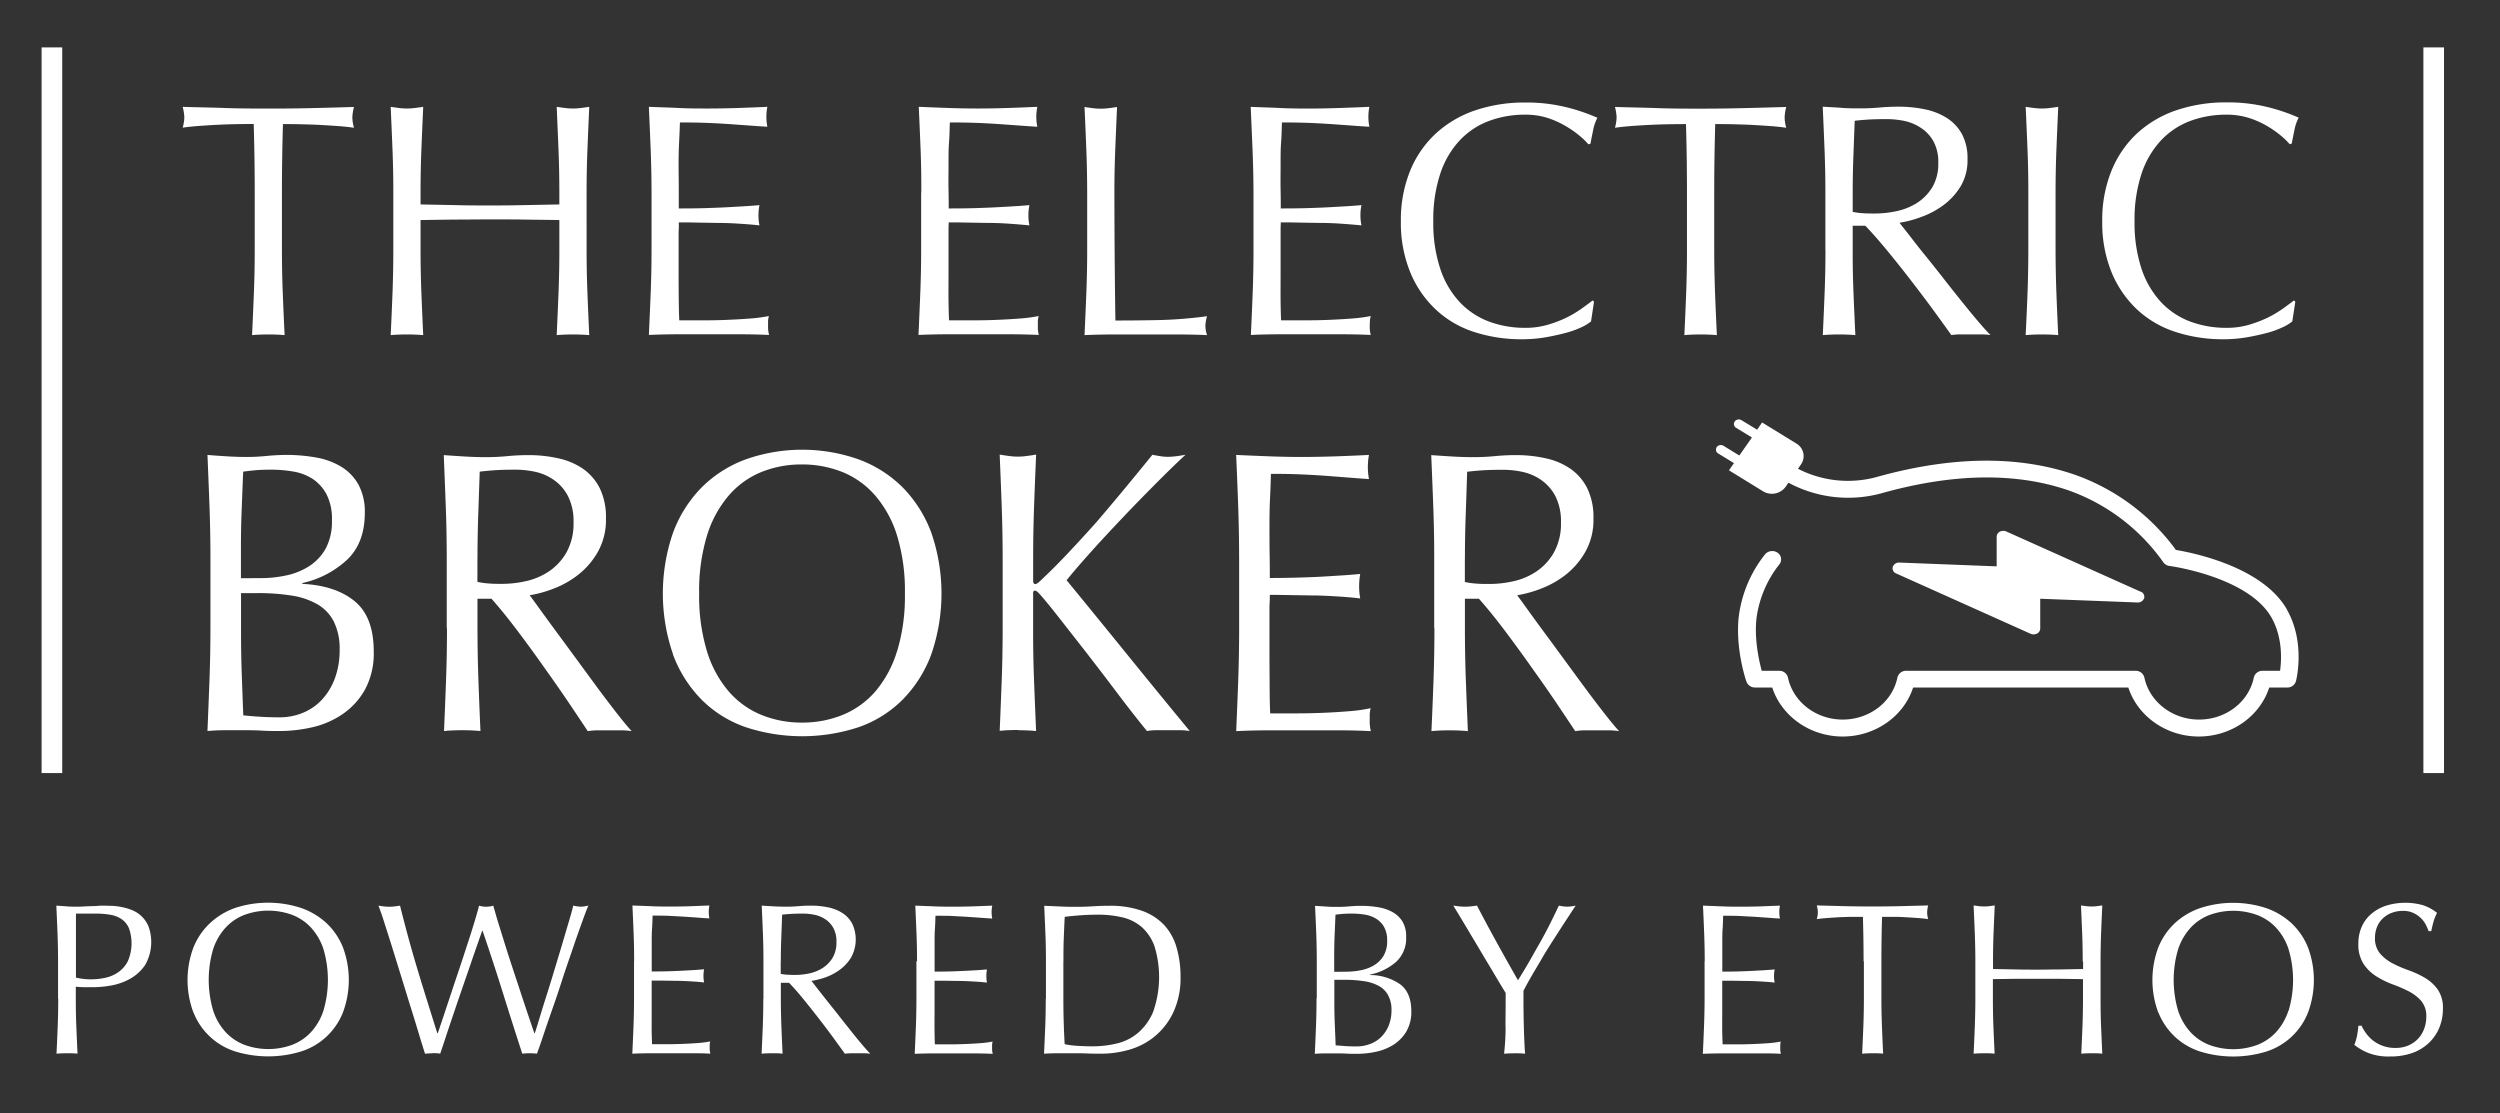
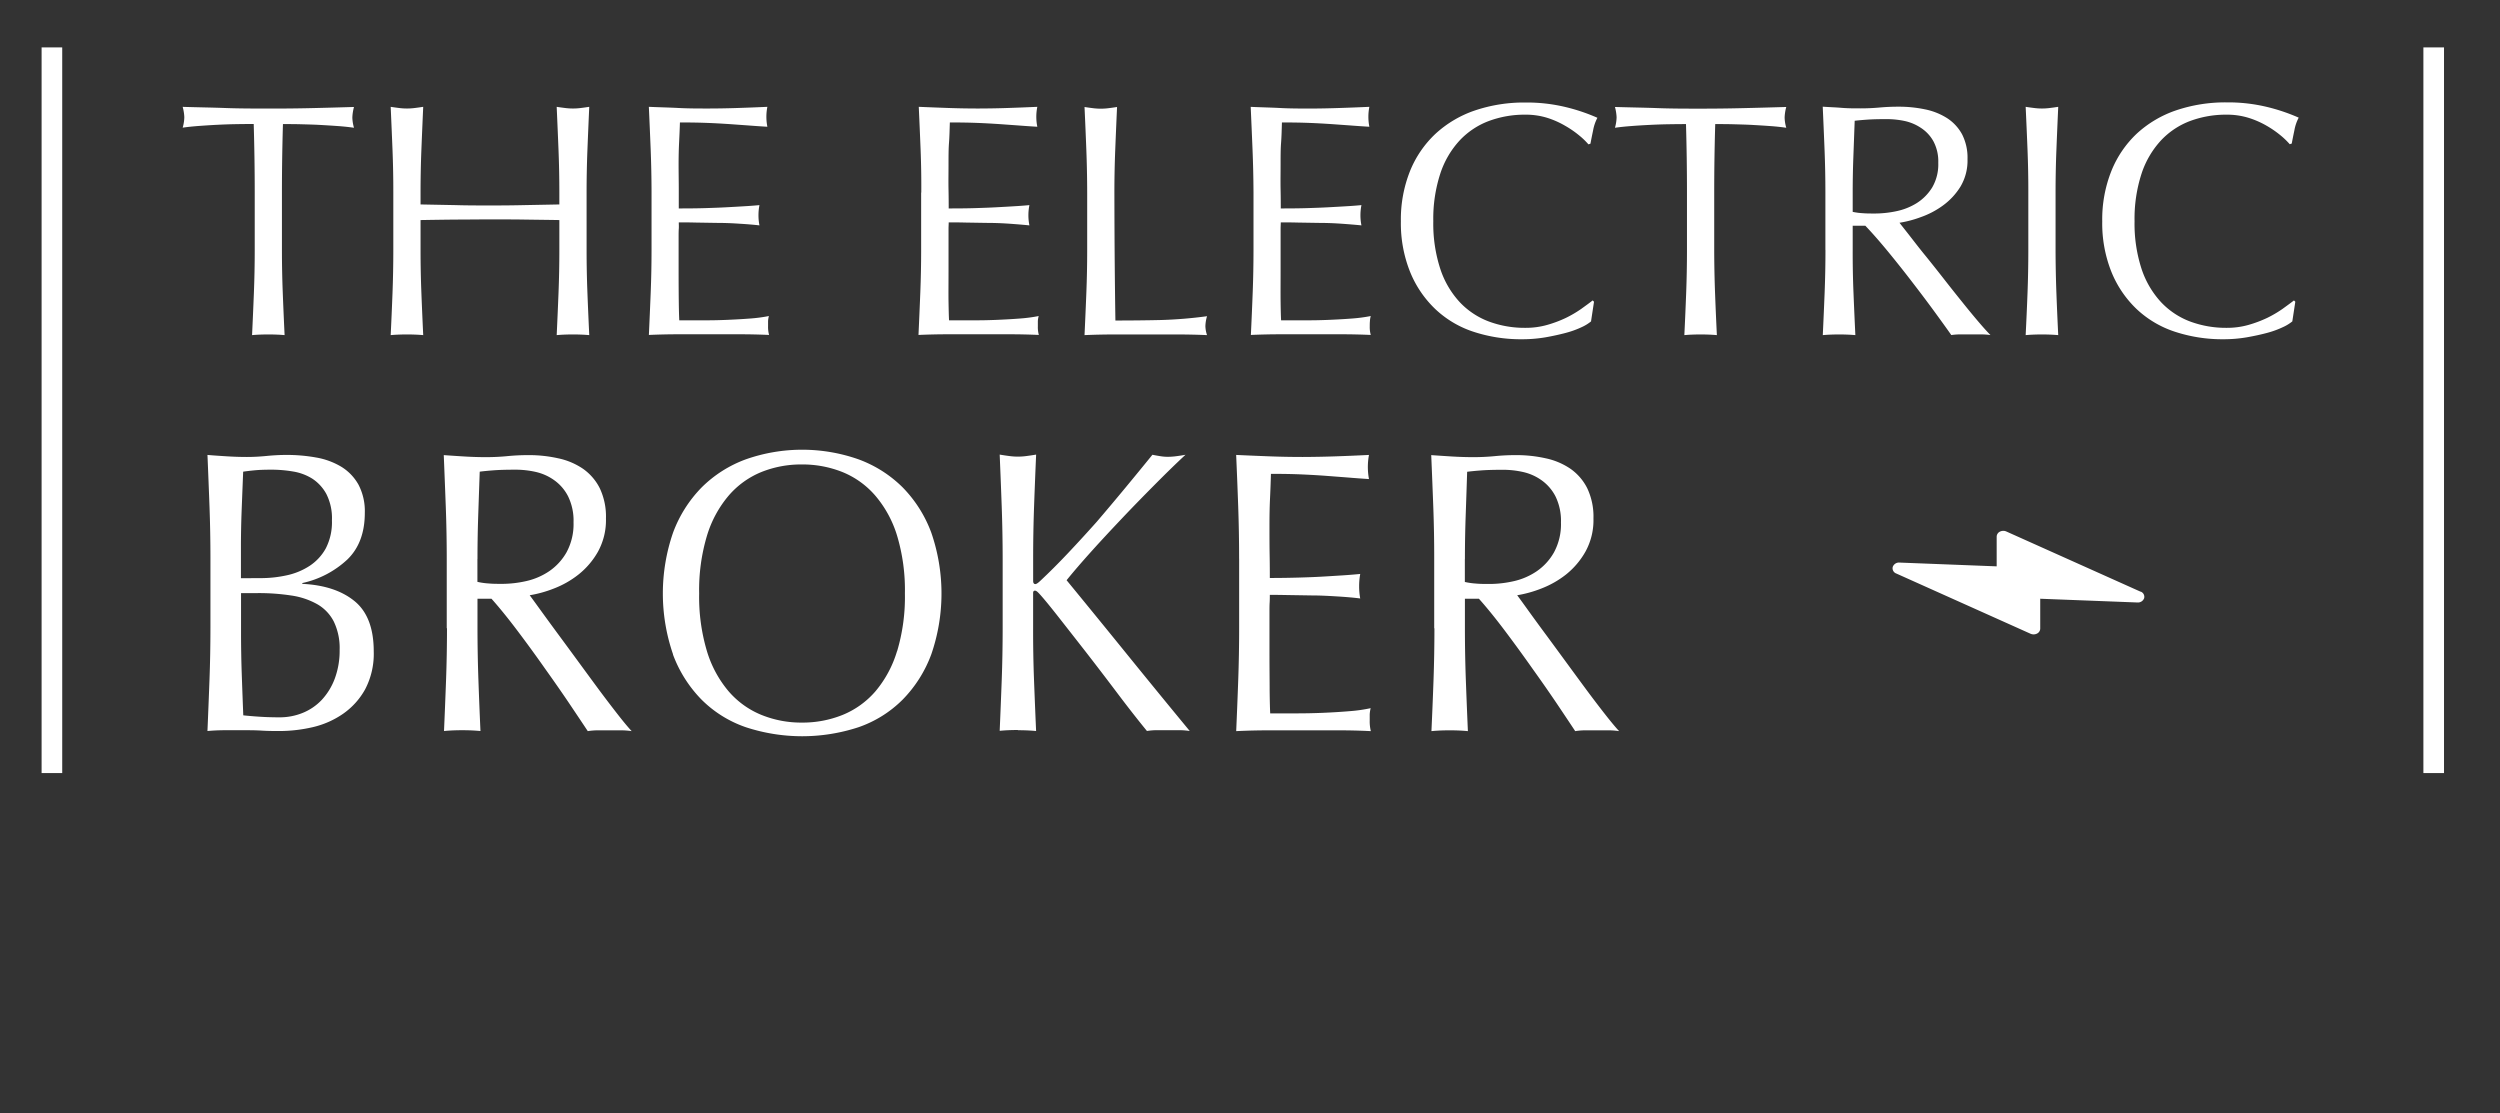
<svg xmlns="http://www.w3.org/2000/svg" id="Layer_1" data-name="Layer 1" viewBox="0 0 714 318">
  <rect x="0" y="0" width="714" height="318" fill="#333333" stroke="none" />
  <defs>
    <style>.cls-1{fill:#fff}</style>
  </defs>
  <path class="cls-1" d="M68.81 169.39h4.78a61.13 61.13 0 019.62.69 21.32 21.32 0 017.38 2.47 12 12 0 014.73 4.94 17.39 17.39 0 011.68 8.09 22.91 22.91 0 01-1.38 8.21 18.33 18.33 0 01-3.72 6.09 15.5 15.5 0 01-5.47 3.73 17.38 17.38 0 01-6.54 1.26c-1.91 0-3.79-.05-5.63-.17s-3.44-.25-4.78-.4q-.23-5.87-.43-11.6t-.21-11.6v-11.71zm0-4.25v-8.61q0-5.5.21-10.91t.43-10.91c1-.15 2.12-.28 3.4-.4s2.83-.17 4.67-.17a36.71 36.71 0 016.17.52 14.73 14.73 0 015.52 2.06 12.12 12.12 0 014 4.37 15.25 15.25 0 011.59 7.52 16.31 16.31 0 01-1.75 8 14.15 14.15 0 01-4.62 5 19.38 19.38 0 01-6.54 2.7 34 34 0 01-7.38.8zm-8.71 14.13q0 7.57-.27 14.87t-.58 14.64c1.7-.16 3.42-.23 5.15-.23h5.15c1.71 0 3.42 0 5.16.11s3.45.12 5.15.12a42.22 42.22 0 009.41-1.09 25.15 25.15 0 008.65-3.79 20.69 20.69 0 006.38-7.06 21.84 21.84 0 002.44-10.8q0-9.87-5.47-14.35t-14.93-4.94v-.23a27.33 27.33 0 0012.91-6.77q4.95-4.83 4.94-13.32a16.27 16.27 0 00-1.8-8 14 14 0 00-4.89-5.11 20.79 20.79 0 00-7.12-2.64 47.1 47.1 0 00-8.61-.75c-1.84 0-3.72.1-5.63.29s-3.79.29-5.63.29-3.72-.06-5.63-.18-3.79-.24-5.63-.4q.31 7.35.58 14.7t.27 14.93v19.75zm67.56.11q0 7.58-.27 14.93t-.58 14.47c1.63-.16 3.36-.23 5.2-.23s3.58.07 5.21.23q-.32-7.12-.58-14.47t-.27-14.93V171h4q3.39 3.8 7.49 9.24t8 11q3.93 5.5 7.17 10.33t4.84 7.24a19.33 19.33 0 013.08-.23h6.27a21.49 21.49 0 013.19.23q-1.5-1.6-3.93-4.71t-5.21-6.83q-2.76-3.74-5.74-7.81t-5.74-7.81c-1.84-2.49-3.5-4.76-5-6.83s-2.66-3.68-3.51-4.82a33.49 33.49 0 006.86-1.9 26.74 26.74 0 007.06-4 22.3 22.3 0 005.58-6.54 18.69 18.69 0 002.28-9.48 18.89 18.89 0 00-1.75-8.61 15 15 0 00-4.78-5.57 19.84 19.84 0 00-7.07-3 38.32 38.32 0 00-8.5-.92q-3.08 0-6.05.29t-6.06.29q-3.07 0-6.06-.18t-6.05-.4q.31 7.58.58 14.87t.27 14.87v19.75zm8.71-19.75q0-6.19.21-12.4t.43-12.52c1.13-.15 2.51-.28 4.14-.4s3.68-.17 6.17-.17a26.26 26.26 0 015.63.63 14.56 14.56 0 015.31 2.36 12.71 12.71 0 014 4.65 15.77 15.77 0 011.54 7.4 16.86 16.86 0 01-2 8.56 16.08 16.08 0 01-4.94 5.39 19.27 19.27 0 01-6.54 2.82 31.43 31.43 0 01-6.85.8c-1.42 0-2.71 0-3.88-.11a20.54 20.54 0 01-3.24-.46v-6.55zm55.82 27.27a36.51 36.51 0 008.18 12.92 33.09 33.09 0 0012.63 7.87 51.52 51.52 0 0032.2 0 33.09 33.09 0 0012.59-7.87 36.51 36.51 0 008.18-12.92 53.27 53.27 0 000-34.79 36.51 36.51 0 00-8.18-12.92 34.86 34.86 0 00-12.59-8 48.5 48.5 0 00-32.2 0 34.86 34.86 0 00-12.59 8 36.51 36.51 0 00-8.18 12.92 53.27 53.27 0 000 34.79zm64-.92a32 32 0 01-6.19 11.49 24.7 24.7 0 01-9.35 6.71 30.51 30.51 0 01-11.65 2.19 30.19 30.19 0 01-11.53-2.19 24.63 24.63 0 01-9.35-6.71 32 32 0 01-6.21-11.47 54 54 0 01-2.23-16.47 54 54 0 012.23-16.53 31.91 31.91 0 016.22-11.48 24.55 24.55 0 019.35-6.72 30.37 30.37 0 0111.52-2.15 30.7 30.7 0 0111.63 2.18 24.62 24.62 0 019.35 6.72 31.91 31.91 0 016.23 11.45 54 54 0 012.23 16.48 54 54 0 01-2.23 16.52zm34.51 22.57c1.84 0 3.58.07 5.21.23q-.31-7.12-.59-14.47t-.26-14.93v-10c0-.46.17-.69.53-.69s.71.31 1.28.92q1.69 1.84 5.25 6.37t8 10.22q4.41 5.68 9 11.77t8.45 10.8a18.32 18.32 0 012.92-.23h6.11a21.3 21.3 0 013.19.23q-9-10.9-17.8-21.76t-17.37-21.3c1.91-2.37 4.31-5.15 7.17-8.33s5.88-6.41 9-9.7 6.28-6.51 9.4-9.65 5.91-5.85 8.39-8.15c-.85.16-1.7.29-2.55.4a18.22 18.22 0 01-2.55.18 12.55 12.55 0 01-2.12-.18 46.4 46.4 0 01-2.23-.4q-3.72 4.59-7.76 9.47t-8.12 9.65q-4.15 4.66-8.25 9t-7.81 7.81c-.71.69-1.2 1-1.48 1-.43 0-.64-.31-.64-.92v-6.32q0-7.57.26-14.87t.59-14.87c-.92.16-1.81.29-2.66.4a18.15 18.15 0 01-5.1 0c-.85-.11-1.74-.24-2.65-.4q.32 7.58.58 14.87t.27 14.87v19.75q0 7.58-.27 14.93t-.58 14.47c1.62-.16 3.36-.23 5.2-.23zm63.2-49v19.75q0 7.57-.26 14.87t-.58 14.64c3.25-.16 6.48-.23 9.66-.23H382c3.15 0 6.32.07 9.51.23a11.61 11.61 0 01-.32-3v-1.78a9.37 9.37 0 01.27-1.78 43.1 43.1 0 01-6 .86 185.059 185.059 0 01-15.25.63h-7.44q-.11-2.17-.16-6.43c0-2.83-.05-6.43-.05-10.79v-11.39c0-1.22 0-2.24.05-3s.05-1.55.05-2.24q1.92 0 5.16.06l6.9.11c2.45 0 4.89.14 7.34.29s4.58.34 6.42.57a19 19 0 01-.31-3.44 19.81 19.81 0 01.31-3.56c-1.55.15-3.2.29-4.94.4s-3.63.23-5.68.35-4.32.21-6.8.28-5.28.12-8.4.12c0-1.45 0-3.6-.05-6.43s-.05-5.74-.05-8.73q0-4.25.16-7.58t.26-7q5.2 0 8.93.17t6.85.4l6 .46q2.82.24 6.22.46a18.7 18.7 0 010-6.89q-4.78.24-9.46.4t-9.45.18q-4.78 0-9.52-.18t-9.5-.4q.32 7.35.58 14.7t.26 14.93zm55.77 19.86q0 7.58-.26 14.93t-.59 14.47c1.63-.16 3.37-.23 5.21-.23s3.57.07 5.2.23q-.31-7.12-.58-14.47t-.27-14.93V171h4q3.4 3.8 7.49 9.24t8 11q3.94 5.5 7.18 10.33t4.83 7.24a19.33 19.33 0 013.08-.23h6.27a21.3 21.3 0 013.19.23q-1.49-1.6-3.93-4.71t-5.21-6.83q-2.76-3.74-5.74-7.81t-5.73-7.81c-1.85-2.49-3.51-4.76-5-6.83s-2.65-3.68-3.5-4.82a33.59 33.59 0 006.85-1.9 27 27 0 007.07-4 22.43 22.43 0 005.57-6.54 18.59 18.59 0 002.29-9.48 18.88 18.88 0 00-1.76-8.61 15 15 0 00-4.78-5.57 19.87 19.87 0 00-7.06-3 38.38 38.38 0 00-8.5-.92q-3.09 0-6.06.29t-6.06.29q-3.07 0-6.05-.18t-6.06-.4q.32 7.58.59 14.87t.26 14.87v19.75zm8.71-19.75q0-6.19.22-12.4t.42-12.52c1.13-.15 2.52-.28 4.15-.4s3.68-.17 6.16-.17a26.19 26.19 0 015.63.63 14.56 14.56 0 015.31 2.36 12.82 12.82 0 014 4.65 15.89 15.89 0 011.54 7.4 16.86 16.86 0 01-2 8.56 16.08 16.08 0 01-4.94 5.39 19.14 19.14 0 01-6.53 2.82 31.52 31.52 0 01-6.86.8c-1.41 0-2.71 0-3.88-.11a20.89 20.89 0 01-3.24-.46v-6.55zM72.75 55.07v16.31q0 6.27-.24 12.33t-.52 12c1.45-.13 3-.19 4.65-.19s3.19.06 4.64.19q-.28-5.88-.52-12t-.24-12.33V55.07q0-9.85.29-19.63c1.64 0 3.37 0 5.17.05s3.6.09 5.4.19 3.54.21 5.22.33 3.18.29 4.5.48a11.51 11.51 0 01-.47-2.94 13.6 13.6 0 01.47-3q-6.25.19-12.23.33T76.64 31c-4.18 0-8.25 0-12.24-.15s-8.06-.2-12.23-.33a12.89 12.89 0 01.47 2.94 11.34 11.34 0 01-.47 3q2-.29 4.5-.48c1.68-.12 3.42-.24 5.22-.33s3.6-.16 5.41-.19 3.52-.05 5.16-.05q.29 9.77.29 19.63zm87 0v3.32l-9.91.19q-4.78.11-9.91.1c-3.41 0-6.72 0-9.91-.1l-9.91-.19v-3.32q0-6.26.24-12.28t.52-12.28q-1.23.19-2.37.33a17.46 17.46 0 01-2.28.15 17.19 17.19 0 01-2.27-.15q-1.14-.14-2.37-.33.28 6.25.52 12.28t.23 12.28v16.31q0 6.27-.23 12.33t-.52 12c1.45-.13 3-.19 4.64-.19s3.19.06 4.65.19q-.28-5.88-.52-12t-.24-12.33v-8.53q5.13-.09 9.91-.14c3.19 0 6.5-.05 9.91-.05s6.72 0 9.91.05 6.5.08 9.91.14v8.53q0 6.27-.24 12.33t-.52 12c1.46-.13 3-.19 4.65-.19s3.19.06 4.65.19q-.28-5.88-.52-12t-.24-12.33V55.07q0-6.26.24-12.28t.52-12.28q-1.25.19-2.37.33a17.4 17.4 0 01-4.56 0c-.75-.09-1.55-.2-2.37-.33q.28 6.25.52 12.28t.24 12.28zm26.33-.07v16.29q0 6.25-.24 12.28t-.52 12.09q4.35-.19 8.63-.19h17.21q4.22 0 8.49.19a8.71 8.71 0 01-.29-2.46v-1.47a6.45 6.45 0 01.24-1.47 44.46 44.46 0 01-5.36.71c-2.06.16-4.24.28-6.55.38s-4.66.14-7.06.14H194c-.06-1.2-.11-3-.14-5.31s-.05-5.31-.05-8.92v-9.38c0-1 0-1.85.05-2.52s0-1.28 0-1.85c1.13 0 2.67 0 4.6.05l6.16.1q3.27 0 6.54.23c2.18.13 4.1.29 5.74.48a14.49 14.49 0 01-.28-2.85 15 15 0 01.28-2.94q-2.09.2-4.41.33c-1.55.1-3.24.19-5.07.29s-3.86.17-6.07.24-4.71.09-7.49.09v-5.31c0-2.31-.05-4.74-.05-7.21s.05-4.42.14-6.26.18-3.76.24-5.78c3.1 0 5.75.05 8 .14s4.25.21 6.11.33l5.31.38c1.68.13 3.53.26 5.55.38a14.59 14.59 0 010-5.69c-2.84.13-5.66.24-8.44.33s-5.59.15-8.44.15-5.67 0-8.49-.15-5.64-.2-8.48-.33q.28 6.07.52 12.14t.25 12.35zm77 0v16.29q0 6.25-.24 12.28t-.52 12.09q4.36-.19 8.63-.19h17.25q4.23 0 8.49.19a8.76 8.76 0 01-.28-2.46v-1.47a6.45 6.45 0 01.24-1.47 44.19 44.19 0 01-5.36.71c-2.05.16-4.23.28-6.54.38s-4.66.14-7.07.14h-6.63c-.07-1.2-.11-3-.15-5.31s0-5.31 0-8.92v-11.9c0-.67.05-1.28.05-1.85 1.14 0 2.67 0 4.6.05l6.17.1q3.27 0 6.54.23t5.74.48a14.51 14.51 0 01-.29-2.85 15 15 0 01.29-2.94q-2.1.2-4.41.33c-1.55.1-3.24.19-5.08.29s-3.85.17-6.07.24-4.71.09-7.49.09c0-1.2 0-3-.05-5.31s0-4.74 0-7.21 0-4.42.14-6.26.17-3.76.24-5.78c3.09 0 5.75.05 8 .14s4.25.21 6.12.33l5.31.38c1.67.13 3.52.26 5.55.38a14.1 14.1 0 010-5.69q-4.28.19-8.44.33t-8.44.15q-4.27 0-8.49-.15t-8.49-.33q.28 6.07.52 12.14t.2 12.35zm47.42.09v16.29q0 6.27-.24 12.33t-.52 12c3-.13 6-.19 8.77-.19h17.5q4.35 0 8.72.19a8.68 8.68 0 01-.47-2.56 10.74 10.74 0 01.47-2.84 124.07 124.07 0 01-13.28 1.09q-6.17.14-12.89.14-.11-6.93-.19-15.7t-.1-20.72q0-6.26.24-12.28t.52-12.28q-1.23.19-2.37.33a17.33 17.33 0 01-4.55 0q-1.14-.14-2.37-.33.29 6.25.52 12.28t.24 12.28zM358 55v16.29q0 6.25-.23 12.28t-.52 12.09q4.35-.19 8.63-.19H383q4.21 0 8.49.19a8.36 8.36 0 01-.29-2.46c0-.45 0-.94.05-1.47a6.45 6.45 0 01.24-1.47 44.46 44.46 0 01-5.36.71c-2.06.16-4.24.28-6.55.38s-4.66.14-7.06.14h-6.64c-.06-1.2-.11-3-.14-5.31s0-5.31 0-8.92v-11.9c0-.67.05-1.28.05-1.85 1.13 0 2.66 0 4.59.05l6.17.1q3.27 0 6.54.23t5.74.48a14.51 14.51 0 01-.29-2.85 15 15 0 01.29-2.94q-2.08.2-4.41.33c-1.55.1-3.24.19-5.07.29s-3.86.17-6.07.24-4.71.09-7.49.09c0-1.2 0-3-.05-5.31s0-4.74 0-7.21 0-4.42.14-6.26.18-3.76.24-5.78c3.1 0 5.75.05 8 .14s4.25.21 6.11.33l5.31.38c1.68.13 3.53.26 5.55.38a14.59 14.59 0 010-5.69c-2.84.13-5.66.24-8.44.33s-5.65.16-8.48.16-5.68 0-8.49-.15-5.64-.2-8.48-.33q.27 6.07.52 12.14T358 55zm96.4 36.77l.85-5.59-.38-.38c-.88.7-2 1.5-3.27 2.42a32.74 32.74 0 01-4.36 2.56 33.72 33.72 0 01-5.31 2 22.19 22.19 0 01-6.31.85 29.25 29.25 0 01-10.38-1.8 22.1 22.1 0 01-8.35-5.55 25.81 25.81 0 01-5.54-9.48 41.54 41.54 0 01-2-13.61 41.54 41.54 0 012-13.61 25.73 25.73 0 015.54-9.48 22.1 22.1 0 018.35-5.55 29.25 29.25 0 0110.38-1.8 20.67 20.67 0 016.26.9 25 25 0 015.12 2.27 27.93 27.93 0 014 2.75 20.79 20.79 0 012.66 2.56l.57-.19c.19-1 .44-2.28.76-3.8a12.32 12.32 0 011.23-3.6 53.2 53.2 0 00-9.15-3.08 47.21 47.21 0 00-11.43-1.28 43.77 43.77 0 00-14.41 2.27A31.65 31.65 0 00410 38.19a30 30 0 00-7.3 10.67 37.34 37.34 0 00-2.61 14.37 37.34 37.34 0 002.61 14.37 30.5 30.5 0 007.21 10.66 29 29 0 0010.95 6.5 43.28 43.28 0 0013.84 2.13 39.72 39.72 0 006.74-.56c2.14-.38 4.09-.81 5.83-1.28a26.41 26.41 0 004.46-1.62 12.24 12.24 0 002.7-1.66zm27.4-36.7v16.31q0 6.27-.23 12.33t-.52 12c1.45-.13 3-.19 4.64-.19s3.2.06 4.65.19q-.29-5.88-.52-12t-.24-12.33V55.07q0-9.85.29-19.63c1.64 0 3.36 0 5.16.05s3.61.09 5.41.19 3.54.21 5.22.33 3.17.29 4.5.48a11.09 11.09 0 01-.47-2.94 13 13 0 01.47-3q-6.26.19-12.23.33c-4 .1-8.06.15-12.24.15s-8.25 0-12.23-.15-8.06-.2-12.23-.33a13.48 13.48 0 01.47 2.94 11.75 11.75 0 01-.47 3c1.32-.19 2.83-.35 4.5-.48s3.42-.24 5.22-.33 3.6-.16 5.4-.19 3.53-.05 5.17-.05q.28 9.77.28 19.63zm39.55 16.31q0 6.27-.24 12.33t-.52 12c1.46-.13 3-.19 4.65-.19s3.19.06 4.65.19q-.28-5.88-.53-12t-.23-12.33v-6.92h3.6q3 3.14 6.69 7.64t7.16 9.05q3.51 4.56 6.4 8.54c1.93 2.65 3.36 4.64 4.31 6a19 19 0 012.75-.19h5.6a20.84 20.84 0 012.84.19q-1.32-1.32-3.51-3.89t-4.64-5.64q-2.48-3.07-5.12-6.45t-5.12-6.45c-1.65-2-3.13-3.93-4.46-5.64s-2.37-3-3.13-4a31.47 31.47 0 006.11-1.62 24.29 24.29 0 006.31-3.32 19 19 0 005-5.4 14.5 14.5 0 002-7.83 14.67 14.67 0 00-1.56-7.11 12.83 12.83 0 00-4.27-4.6 18.63 18.63 0 00-6.31-2.51 36.45 36.45 0 00-7.59-.76q-2.75 0-5.4.24c-1.77.16-3.57.24-5.41.24s-3.63 0-5.4-.15-3.58-.2-5.41-.33q.28 6.25.52 12.28t.24 12.28v16.35zm7.78-16.31c0-3.41.06-6.83.19-10.24s.25-6.86.38-10.34c1-.12 2.24-.23 3.7-.33s3.28-.14 5.5-.14a25 25 0 015 .52 13.52 13.52 0 014.74 2 10.81 10.81 0 013.56 3.84 12.2 12.2 0 011.37 6.11 13.09 13.09 0 01-1.75 7.07 13.92 13.92 0 01-4.39 4.44 17.81 17.81 0 01-5.83 2.32 30.11 30.11 0 01-6.12.66c-1.26 0-2.42 0-3.46-.09a18.92 18.92 0 01-2.89-.38v-5.44zm50.16 0v16.31q0 6.27-.23 12.33t-.53 12c1.46-.13 3-.19 4.65-.19s3.19.06 4.65.19q-.29-5.88-.52-12t-.24-12.33V55.07q0-6.26.24-12.28t.52-12.28q-1.23.19-2.37.33a17.46 17.46 0 01-2.28.15 17.19 17.19 0 01-2.27-.15c-.76-.09-1.56-.2-2.38-.33q.29 6.25.53 12.28t.23 12.28zm75.4 36.7l.85-5.59-.38-.38c-.89.7-2 1.5-3.27 2.42a32.74 32.74 0 01-4.36 2.56 34.5 34.5 0 01-5.31 2 22.24 22.24 0 01-6.31.85 29.34 29.34 0 01-10.39-1.8 22.06 22.06 0 01-8.34-5.55 26 26 0 01-5.55-9.48 41.56 41.56 0 01-2-13.61 41.56 41.56 0 012-13.61 25.88 25.88 0 015.55-9.48 22.06 22.06 0 018.34-5.55 29.34 29.34 0 0110.39-1.8 20.72 20.72 0 016.26.9 25.19 25.19 0 015.12 2.23 28.51 28.51 0 014 2.75 21.48 21.48 0 012.66 2.56l.57-.19c.19-1 .44-2.28.76-3.8a12.32 12.32 0 011.23-3.6 53.5 53.5 0 00-9.15-3.08 47.27 47.27 0 00-11.43-1.28 43.88 43.88 0 00-14.42 2.27 31.6 31.6 0 00-11.23 6.64A30.07 30.07 0 00603 48.86a37.34 37.34 0 00-2.6 14.37A37.34 37.34 0 00603 77.6a30.5 30.5 0 007.21 10.66 29.2 29.2 0 0011 6.5A43.38 43.38 0 00635 96.89a39.6 39.6 0 006.73-.56q3.22-.57 5.84-1.28a26.27 26.27 0 004.43-1.62 12.11 12.11 0 002.71-1.66zM11.88 13.53v207.25h5.89V13.53h-5.89zm680.24 0v207.25h5.89V13.53h-5.89zM611.38 169L573 151.79a2.14 2.14 0 00-1.85.06 1.63 1.63 0 00-.9 1.41v8.49l-27.77-1.08a1.89 1.89 0 00-1.91 1.23 1.59 1.59 0 001 1.89L579.93 181a2.18 2.18 0 00.86.18 2.09 2.09 0 001-.24 1.61 1.61 0 00.9-1.41V171l27.77 1.07a1.89 1.89 0 001.91-1.22 1.59 1.59 0 00-1-1.89" />
-   <path class="cls-1" d="M653.21 174.18c-6.87-12.24-26.66-16.26-31.77-17.12a60.74 60.74 0 00-29-21.52c-16.11-5.52-35.15-5.28-56.56.72a31.2 31.2 0 01-22.38-2.38l.85-1.22a4.15 4.15 0 00-1.33-6l-9.76-6-1.43 2.06-4.47-2.72a1.46 1.46 0 00-1.93.38 1.25 1.25 0 00.4 1.8l4.52 2.77-3.6 5.14-4.52-2.77a1.45 1.45 0 00-1.93.37 1.26 1.26 0 00.4 1.81l4.52 2.77-1.43 2.05 9.74 6A4.87 4.87 0 00510 139l.78-1.14a36 36 0 0026.64 3c20.34-5.7 38.3-6 53.35-.81a56 56 0 0127 20.43 2.59 2.59 0 001.84 1.16c.23 0 22.61 3.12 29.16 14.79 3.18 5.66 2.84 12.08 2.42 15.15h-5a2.52 2.52 0 00-2.5 1.93c-1.45 7-8 12-15.63 12s-14.16-5.06-15.63-12a2.51 2.51 0 00-2.5-1.93H544.4a2.52 2.52 0 00-2.5 1.93c-1.45 7-8 12-15.63 12s-14.17-5.06-15.63-12a2.51 2.51 0 00-2.49-1.93h-5c-.78-2.9-2.18-9.15-1.48-15.13a31.54 31.54 0 016.45-15.19 2.28 2.28 0 00-.37-3.35 2.69 2.69 0 00-3.6.35 35.71 35.71 0 00-7.54 17.67c-1.08 9.1 2 18.37 2.19 18.76a2.54 2.54 0 002.42 1.66h4.93c2.65 8.19 10.8 14 20.11 14s17.46-5.76 20.13-14h61.46c2.66 8.19 10.81 14 20.12 14s17.47-5.76 20.12-14h5.17a2.5 2.5 0 002.47-1.83c.12-.44 2.72-11-2.53-20.31M21.68 260.92h5.54a25.37 25.37 0 014.31.34 8 8 0 013.23 1.27 6 6 0 012.07 2.58 12.84 12.84 0 01-.34 9.45 8.58 8.58 0 01-2.77 3.14 10.37 10.37 0 01-3.72 1.57 19 19 0 01-8.31-.06v-18.29zm-5.05 24.26q0 4.06-.15 8c-.1 2.62-.22 5.21-.34 7.75.94-.08 1.95-.12 3-.12s2.07 0 3 .12c-.12-2.54-.23-5.13-.34-7.75s-.15-5.3-.15-8v-3.38q1.23.12 2.4.15h2.59a30.15 30.15 0 005.08-.49 17.27 17.27 0 005.42-1.91 12.74 12.74 0 004.31-3.94 13.21 13.21 0 001-10.93 8.72 8.72 0 00-1.94-2.92 8.46 8.46 0 00-2.64-1.76 15.73 15.73 0 00-3-.92 17.93 17.93 0 00-2.87-.37c-.9 0-1.66-.06-2.27-.06s-1 0-1.67.06-1.34.07-2.06.09-1.43.05-2.12.09-1.3.06-1.79.06c-1 0-2 0-3-.09s-2-.13-3-.21c.12 2.71.24 5.36.34 8s.15 5.26.15 8v10.59zm38.64 4a19 19 0 0012 11.14 32.23 32.23 0 0018.66 0 19 19 0 0012-11.14 26.6 26.6 0 000-18.66 19.53 19.53 0 00-4.74-6.93 20.72 20.72 0 00-7.3-4.31 30.34 30.34 0 00-18.66 0 20.59 20.59 0 00-7.23 4.35 19.4 19.4 0 00-4.74 6.93 26.45 26.45 0 000 18.66zm37.09-.5a16.7 16.7 0 01-3.6 6.16 14.4 14.4 0 01-5.42 3.6 19.83 19.83 0 01-13.42 0 14.4 14.4 0 01-5.42-3.6 16.7 16.7 0 01-3.6-6.16 30.9 30.9 0 010-17.67 16.74 16.74 0 013.6-6.15 14.31 14.31 0 015.42-3.61 19.83 19.83 0 0113.42 0 14.31 14.31 0 015.42 3.61 16.74 16.74 0 013.6 6.15 30.9 30.9 0 010 17.67zm31.22 12.1a17.72 17.72 0 012.15.12q.93-2.7 2-6c.74-2.22 1.5-4.47 2.28-6.77s1.56-4.58 2.34-6.84l2.19-6.34c.67-2 1.29-3.74 1.84-5.32s1-2.85 1.33-3.79h.12q3.15 9.24 5.85 17.89t5.48 17.2a18.35 18.35 0 014.19 0q.56-1.47 1.69-4.83t2.59-7.57c1-2.81 2-5.78 3-8.9s2.06-6.07 3-8.86 1.84-5.28 2.62-7.45 1.37-3.74 1.78-4.68l-1.07.21a6.53 6.53 0 01-2.16 0l-1.08-.21c-.2.9-.58 2.3-1.14 4.18s-1.19 4-1.9 6.44l-2.28 7.57q-1.2 4-2.34 7.57t-2 6.47c-.6 1.91-1 3.31-1.33 4.22h-.12c-.37-1.07-.87-2.55-1.51-4.44s-1.34-4-2.12-6.34l-2.41-7.31q-1.26-3.81-2.37-7.35l-2-6.44c-.59-1.93-1-3.45-1.32-4.55a7 7 0 01-4.06 0c-.25 1-.66 2.49-1.24 4.4s-1.23 4-2 6.34-1.54 4.75-2.4 7.3-1.68 5-2.46 7.35-1.5 4.52-2.15 6.47-1.17 3.48-1.55 4.59h-.12q-1.84-5.85-3.29-10.5t-2.71-8.87q-1.26-4.22-2.37-8.31t-2.28-8.77l-1.54.21a12.63 12.63 0 01-1.54.09 12.88 12.88 0 01-1.54-.09l-1.54-.21c.41 1.06 1 2.71 1.7 4.92s1.51 4.71 2.37 7.48l2.71 8.75c.94 3.05 1.84 6 2.71 8.77s1.63 5.29 2.3 7.51 1.18 3.84 1.51 4.86a18 18 0 012.16-.12zm57.5-26.29v10.59q0 4.06-.15 8c-.1 2.61-.22 5.23-.34 7.85 1.89-.08 3.76-.12 5.6-.12h11.18c1.82 0 3.66 0 5.51.12a5.78 5.78 0 01-.19-1.6v-.95a3.86 3.86 0 01.15-.95 30.58 30.58 0 01-3.48.46c-1.33.1-2.75.18-4.25.24s-3 .1-4.58.1h-4.31c0-.78-.08-1.93-.1-3.45s0-3.45 0-5.79v-8.93h3l4 .06c1.42 0 2.83.08 4.25.16s2.66.18 3.72.31a9.66 9.66 0 01-.18-1.85 10 10 0 01.18-1.91c-.9.08-1.85.15-2.86.22l-3.29.18c-1.19.06-2.51.11-3.94.16s-3.06.06-4.87.06v-8.13c0-1.52 0-2.87.09-4.06s.12-2.45.16-3.76c2 0 3.73 0 5.17.09s2.76.14 4 .22l3.45.24c1.09.09 2.29.17 3.6.25a9.66 9.66 0 01-.18-1.85 9.56 9.56 0 01.18-1.84l-5.48.21c-1.8.06-3.63.09-5.48.09s-3.68 0-5.51-.09l-5.51-.21c.12 2.62.24 5.25.34 7.88s.15 5.29.15 8zM218 285.18q0 4.06-.15 8c-.1 2.62-.22 5.21-.34 7.75.95-.08 1.95-.12 3-.12s2.07 0 3 .12c-.13-2.54-.24-5.13-.34-7.75s-.16-5.3-.16-8v-4.49h2.34c1.32 1.35 2.76 3 4.34 4.95s3.13 3.91 4.65 5.88 2.91 3.82 4.16 5.55l2.8 3.87a12.91 12.91 0 011.79-.12h3.63a14.21 14.21 0 011.84.12c-.57-.57-1.33-1.41-2.27-2.52s-1.95-2.33-3-3.66-2.18-2.73-3.32-4.19-2.26-2.85-3.33-4.19-2-2.55-2.89-3.66l-2-2.59a20.49 20.49 0 004-1 15.74 15.74 0 004.09-2.16 12.24 12.24 0 003.23-3.51 10.62 10.62 0 00.31-9.69 8.28 8.28 0 00-2.77-3 12.05 12.05 0 00-4.09-1.63 23.9 23.9 0 00-4.93-.49q-1.78 0-3.51.15t-3.51.15q-1.78 0-3.51-.09l-3.51-.21c.12 2.71.24 5.36.34 8s.15 5.26.15 8v10.59zm5-10.59q0-3.31.13-6.65t.24-6.71q1-.12 2.4-.21c.95-.06 2.14-.1 3.58-.1a16.8 16.8 0 013.26.34 8.86 8.86 0 013.08 1.27 7.11 7.11 0 012.31 2.49 8 8 0 01.89 4 8.49 8.49 0 01-1.14 4.59 9 9 0 01-2.86 2.89 11.54 11.54 0 01-3.79 1.51 19.26 19.26 0 01-4 .43q-1.23 0-2.25-.06a11.71 11.71 0 01-1.88-.25v-3.51zm38.73-.06v10.59q0 4.06-.15 8t-.34 7.85c1.89-.08 3.75-.12 5.6-.12h11.17q2.75 0 5.52.12a5.42 5.42 0 01-.19-1.6v-.95a3.84 3.84 0 01.16-.95 30.58 30.58 0 01-3.48.46c-1.34.1-2.75.18-4.25.24s-3 .1-4.59.1H267q-.06-1.17-.09-3.45t0-5.79v-8.93h3l4 .06c1.42 0 2.83.08 4.25.16s2.65.18 3.72.31a9.66 9.66 0 01-.18-1.85 10 10 0 01.18-1.91c-.9.08-1.86.15-2.86.22l-3.3.18c-1.19.06-2.5.11-3.94.16s-3 .06-4.86.06v-8.13c0-1.52 0-2.87.09-4.06s.11-2.45.16-3.76c2 0 3.73 0 5.17.09s2.76.14 4 .22l3.45.24c1.08.09 2.28.17 3.6.25a9.68 9.68 0 01-.19-1.85 9.58 9.58 0 01.19-1.84l-5.48.21c-1.81.06-3.64.09-5.48.09s-3.69 0-5.51-.09l-5.51-.21q.18 3.93.34 7.88t.15 8zm36.94 10.65q0 4.06-.15 8c-.11 2.62-.22 5.21-.34 7.75 1.39-.08 2.77-.12 4.12-.12h4.13c1.39 0 2.77 0 4.12.06s2.73.06 4.13.06a28.88 28.88 0 007.6-1.07 20.22 20.22 0 007.27-3.67 19.89 19.89 0 005.42-6.8 23 23 0 002.19-10.39 29.55 29.55 0 00-1.16-8.5 15.78 15.78 0 00-3.6-6.4 16.2 16.2 0 00-6.31-4 27.06 27.06 0 00-9.27-1.41q-2.34 0-4.65.15c-1.54.1-3.08.15-4.64.15s-3.11 0-4.65-.09l-4.65-.21c.12 2.71.23 5.36.34 8s.15 5.26.15 8v10.59zm5.05-10.59c0-2.21 0-4.4.09-6.55s.16-4.22.28-6.19c1.27-.17 2.71-.31 4.31-.43s3.32-.19 5.17-.19a30.2 30.2 0 017 .77 13 13 0 015.51 2.77 13.39 13.39 0 013.63 5.45 29.88 29.88 0 01-.37 18.75 16 16 0 01-4.37 6.06 14.56 14.56 0 01-6.06 3 29.59 29.59 0 01-6.77.8q-2.34 0-4.56-.15a22.9 22.9 0 01-3.51-.46q-.37-6.4-.37-13.06v-10.57zm77.33 5.24h2.77a37.69 37.69 0 015.57.37 12.83 12.83 0 014.28 1.32 6.67 6.67 0 012.74 2.65 8.72 8.72 0 011 4.34 11.5 11.5 0 01-.8 4.4 9.77 9.77 0 01-2.16 3.26 8.81 8.81 0 01-3.17 2 10.55 10.55 0 01-3.79.68c-1.1 0-2.19 0-3.26-.09s-2-.13-2.77-.22q-.12-3.14-.25-6.22t-.12-6.21v-6.28zm0-2.28v-4.62q0-3 .12-5.85t.25-5.85a34.295 34.295 0 014.71-.31 23.85 23.85 0 013.57.28 9.13 9.13 0 013.2 1.11 6.56 6.56 0 012.34 2.34 7.63 7.63 0 01.93 4 8.17 8.17 0 01-1 4.28 7.9 7.9 0 01-2.68 2.71 11.67 11.67 0 01-3.78 1.45 22.11 22.11 0 01-4.28.43zm-5.05 7.57q0 4.06-.15 8c-.1 2.61-.22 5.23-.34 7.85 1-.08 2-.12 3-.12h3c1 0 2 0 3 .06s2 .06 3 .06a26 26 0 005.45-.58 15.28 15.28 0 005-2 11.43 11.43 0 003.69-3.79 11 11 0 001.42-5.79q0-5.29-3.17-7.69a15.16 15.16 0 00-8.65-2.65v-.12a16.26 16.26 0 007.48-3.64 9.12 9.12 0 002.86-7.14 8.26 8.26 0 00-1-4.31 7.78 7.78 0 00-2.84-2.74 12.53 12.53 0 00-4.12-1.41 29.25 29.25 0 00-5-.4c-1.06 0-2.15.05-3.26.15s-2.2.15-3.26.15-2.16 0-3.27-.09-2.19-.13-3.26-.21c.12 2.62.24 5.25.34 7.88s.15 5.29.15 8v10.59zm54 8.07c0 3-.19 5.62-.43 7.75.94-.08 1.95-.12 3-.12s2.08 0 3 .12c-.08-.86-.15-2-.21-3.41s-.12-3-.16-4.62-.07-3.36-.09-5.08 0-3.34 0-4.86c.65-1.28 1.43-2.7 2.34-4.28s2-3.36 3.14-5.33 2.56-4.16 4.12-6.59 3.33-5.13 5.3-8.12a13.51 13.51 0 01-2.4.3 13.3 13.3 0 01-2.4-.3q-1.25 2.64-2.65 5.45c-.95 1.86-1.93 3.72-3 5.57s-2.05 3.65-3.08 5.42-2 3.38-2.95 4.86q-3.21-5.61-6.06-10.78t-5.64-10.52l-1.69.21a16 16 0 01-3.39 0l-1.69-.21c.41.65 1 1.63 1.78 2.92s1.66 2.75 2.62 4.37 2 3.33 3.05 5.11 2.08 3.49 3.05 5.11l2.64 4.44 1.82 3q0 5-.06 9.55zm56.83-18.66v10.59c0 2.71-.06 5.37-.16 8s-.21 5.23-.34 7.85q2.84-.12 5.61-.12h11.17c1.83 0 3.66 0 5.51.12a5.83 5.83 0 01-.18-1.6v-.95a4.4 4.4 0 01.15-.95 30 30 0 01-3.48.46c-1.33.1-2.75.18-4.25.24s-3 .1-4.58.1h-4.31c0-.78-.07-1.93-.1-3.45s0-3.45 0-5.79v-8.93h3l4 .06c1.42 0 2.84.08 4.25.16s2.66.18 3.73.31a8.94 8.94 0 01-.19-1.85 9.24 9.24 0 01.19-1.91c-.91.08-1.86.15-2.87.22l-3.29.18c-1.19.06-2.5.11-3.94.16s-3.06.06-4.86.06v-8.13c0-1.6 0-2.87.09-4.06s.11-2.45.15-3.76c2 0 3.73 0 5.17.09s2.76.14 4 .22l3.45.24c1.09.09 2.29.17 3.6.25a9.66 9.66 0 01-.18-1.85 9.56 9.56 0 01.18-1.84l-5.48.21c-1.8.06-3.63.09-5.48.09s-3.68 0-5.51-.09l-5.51-.21q.19 3.93.34 7.88c.1 2.62.16 5.29.16 8zm45.5.06v10.59c0 2.71-.06 5.38-.16 8s-.21 5.21-.34 7.75c1-.08 2-.12 3-.12s2.07 0 3 .12c-.13-2.54-.24-5.13-.34-7.75s-.16-5.3-.16-8v-10.59q0-6.4.19-12.74h3.35q1.75 0 3.51.12c1.17.06 2.3.14 3.39.22s2.06.18 2.92.31a7.52 7.52 0 01-.3-1.91 8.73 8.73 0 01.3-2l-7.94.21q-3.87.09-7.94.09t-7.94-.09l-8-.21a8.18 8.18 0 01.31 1.91 7.32 7.32 0 01-.31 2c.87-.13 1.84-.23 2.93-.31s2.22-.16 3.39-.22 2.34-.1 3.5-.12h3.36q.18 6.34.19 12.74zm62.61 0v2.16l-6.43.12c-2.08 0-4.22.06-6.44.06s-4.36 0-6.43-.06l-6.43-.12v-2.16c0-2.71.05-5.36.15-8s.22-5.26.34-8l-1.54.21a12.25 12.25 0 01-1.48.09 12.37 12.37 0 01-1.48-.09l-1.54-.21c.13 2.71.24 5.36.34 8s.16 5.26.16 8v10.59c0 2.71-.06 5.38-.16 8s-.21 5.21-.34 7.75c.95-.08 1.95-.12 3-.12s2.07 0 3 .12c-.12-2.54-.24-5.13-.34-7.75s-.15-5.3-.15-8v-5.54l6.43-.09h12.87l6.43.09v5.54q0 4.06-.15 8c-.11 2.62-.22 5.21-.34 7.75.94-.08 2-.12 3-.12s2.07 0 3 .12c-.12-2.54-.23-5.13-.34-7.75s-.15-5.3-.15-8v-10.59c0-2.71.05-5.36.15-8s.22-5.26.34-8l-1.54.21a12.13 12.13 0 01-3 0l-1.54-.21c.12 2.71.23 5.36.34 8s.15 5.26.15 8zm21.52 14.63a19.49 19.49 0 004.74 6.92 19.26 19.26 0 007.3 4.22 32.2 32.2 0 0018.65 0 19 19 0 0012-11.14 26.6 26.6 0 000-18.66 19.53 19.53 0 00-4.74-6.93 20.63 20.63 0 00-7.3-4.31 30.31 30.31 0 00-18.65 0 20.54 20.54 0 00-7.3 4.31 19.53 19.53 0 00-4.74 6.93 26.6 26.6 0 000 18.66zm37.09-.5a16.7 16.7 0 01-3.6 6.16 14.32 14.32 0 01-5.42 3.6 19.83 19.83 0 01-13.42 0 14.28 14.28 0 01-5.41-3.6 16.85 16.85 0 01-3.61-6.16 30.9 30.9 0 010-17.67 16.89 16.89 0 013.61-6.15 14.19 14.19 0 015.41-3.61 19.83 19.83 0 0113.42 0 14.23 14.23 0 015.47 3.61 16.74 16.74 0 013.6 6.15 30.67 30.67 0 010 17.67zm20.75 4.22h-.73c-.13 1.19-.26 2.17-.41 2.92a14.85 14.85 0 01-.76 2.56 16.68 16.68 0 004 2.31 15.82 15.82 0 006.18 1 18.61 18.61 0 006.38-1 13.34 13.34 0 004.74-2.89 12.58 12.58 0 003-4.41 14.15 14.15 0 001-5.35 9.18 9.18 0 00-1.45-5.42 11.82 11.82 0 00-3.6-3.33 26.08 26.08 0 00-4.65-2.18 36.6 36.6 0 01-4.65-2 12.27 12.27 0 01-3.6-2.81 6.7 6.7 0 01-1.45-4.55 8 8 0 01.59-3.08 7 7 0 011.66-2.43 7.55 7.55 0 012.53-1.57 8.76 8.76 0 013.17-.56 6.81 6.81 0 013 .59 7.93 7.93 0 012.13 1.45 7.3 7.3 0 011.41 1.87 15.14 15.14 0 01.83 1.88h.74c.25-1.19.49-2.17.74-3a13.63 13.63 0 01.92-2.22 12.75 12.75 0 00-4-2.19 18.62 18.62 0 00-10.65.16 12.54 12.54 0 00-4.22 2.4 10.24 10.24 0 00-2.67 3.66 11.65 11.65 0 00-.93 4.71 10.22 10.22 0 001.45 5.79 12.15 12.15 0 003.6 3.54 24.58 24.58 0 004.65 2.31 41.44 41.44 0 014.65 2 12.09 12.09 0 013.6 2.77 6.65 6.65 0 011.45 4.5 9.71 9.71 0 01-.62 3.47 8.13 8.13 0 01-4.52 4.75 9.17 9.17 0 01-3.67.7 10.36 10.36 0 01-3.57-.58 10.26 10.26 0 01-2.8-1.51 10.14 10.14 0 01-2-2.06 12.14 12.14 0 01-1.33-2.25z" />
</svg>